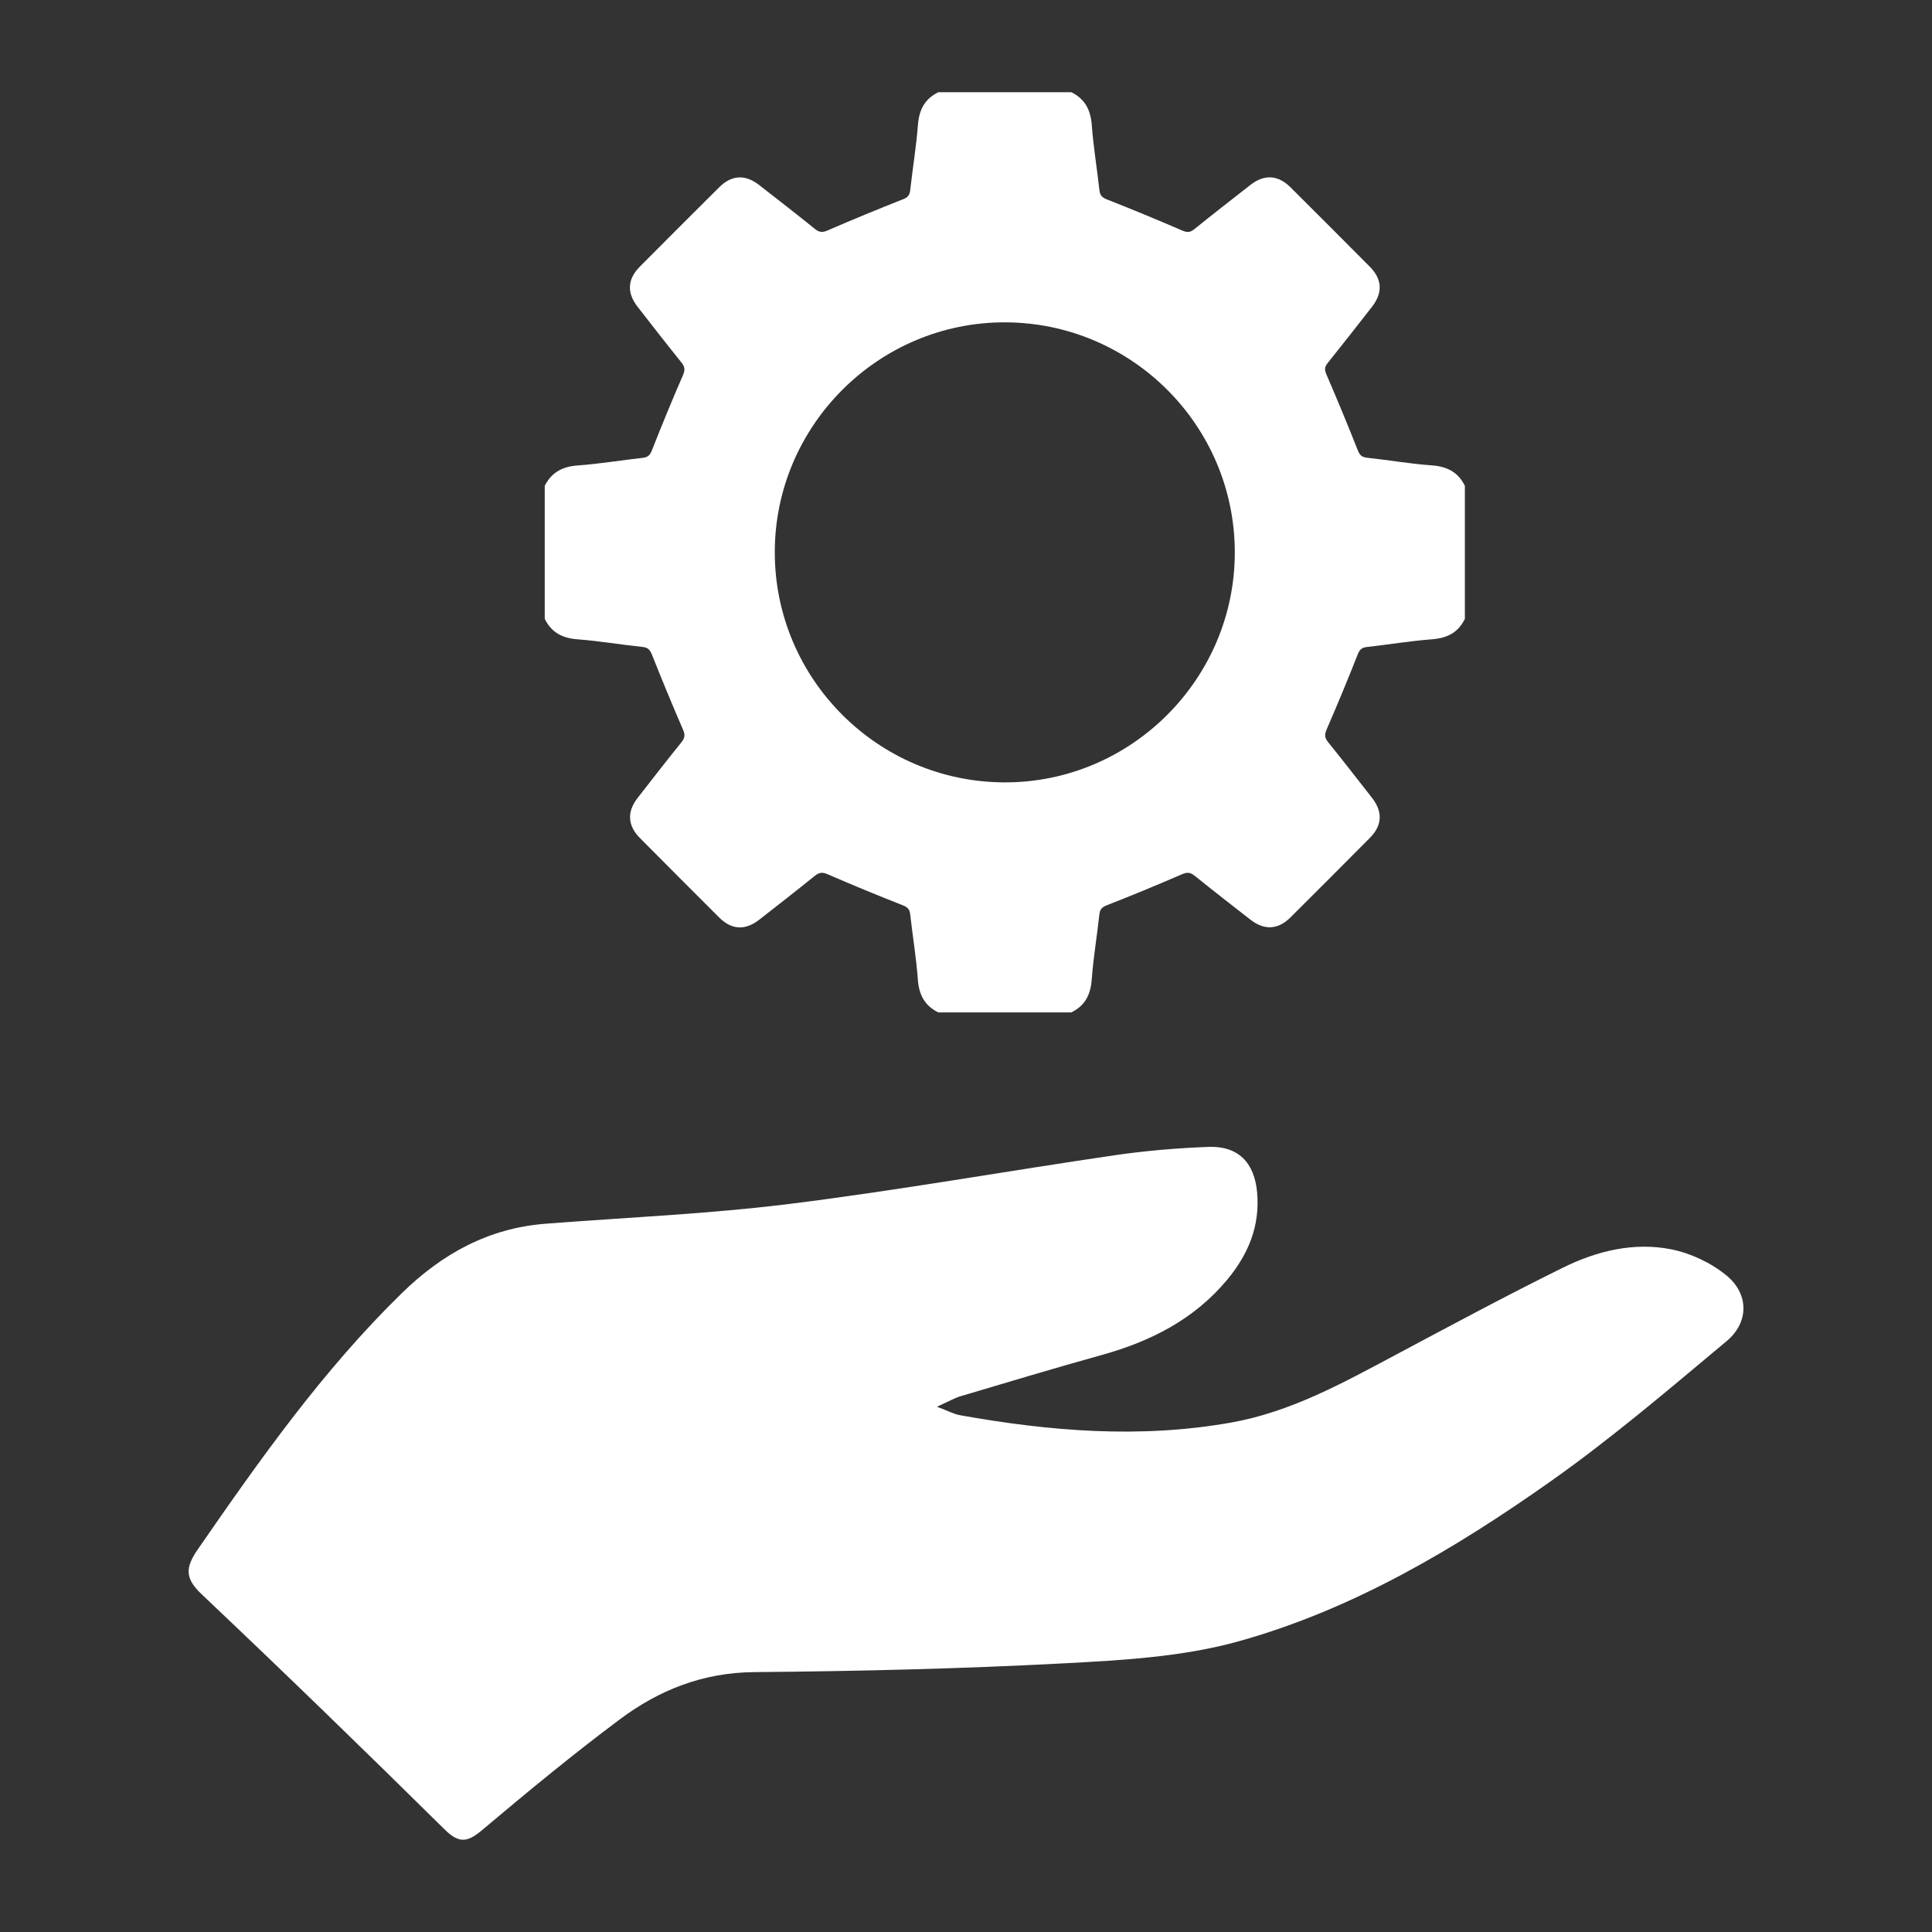
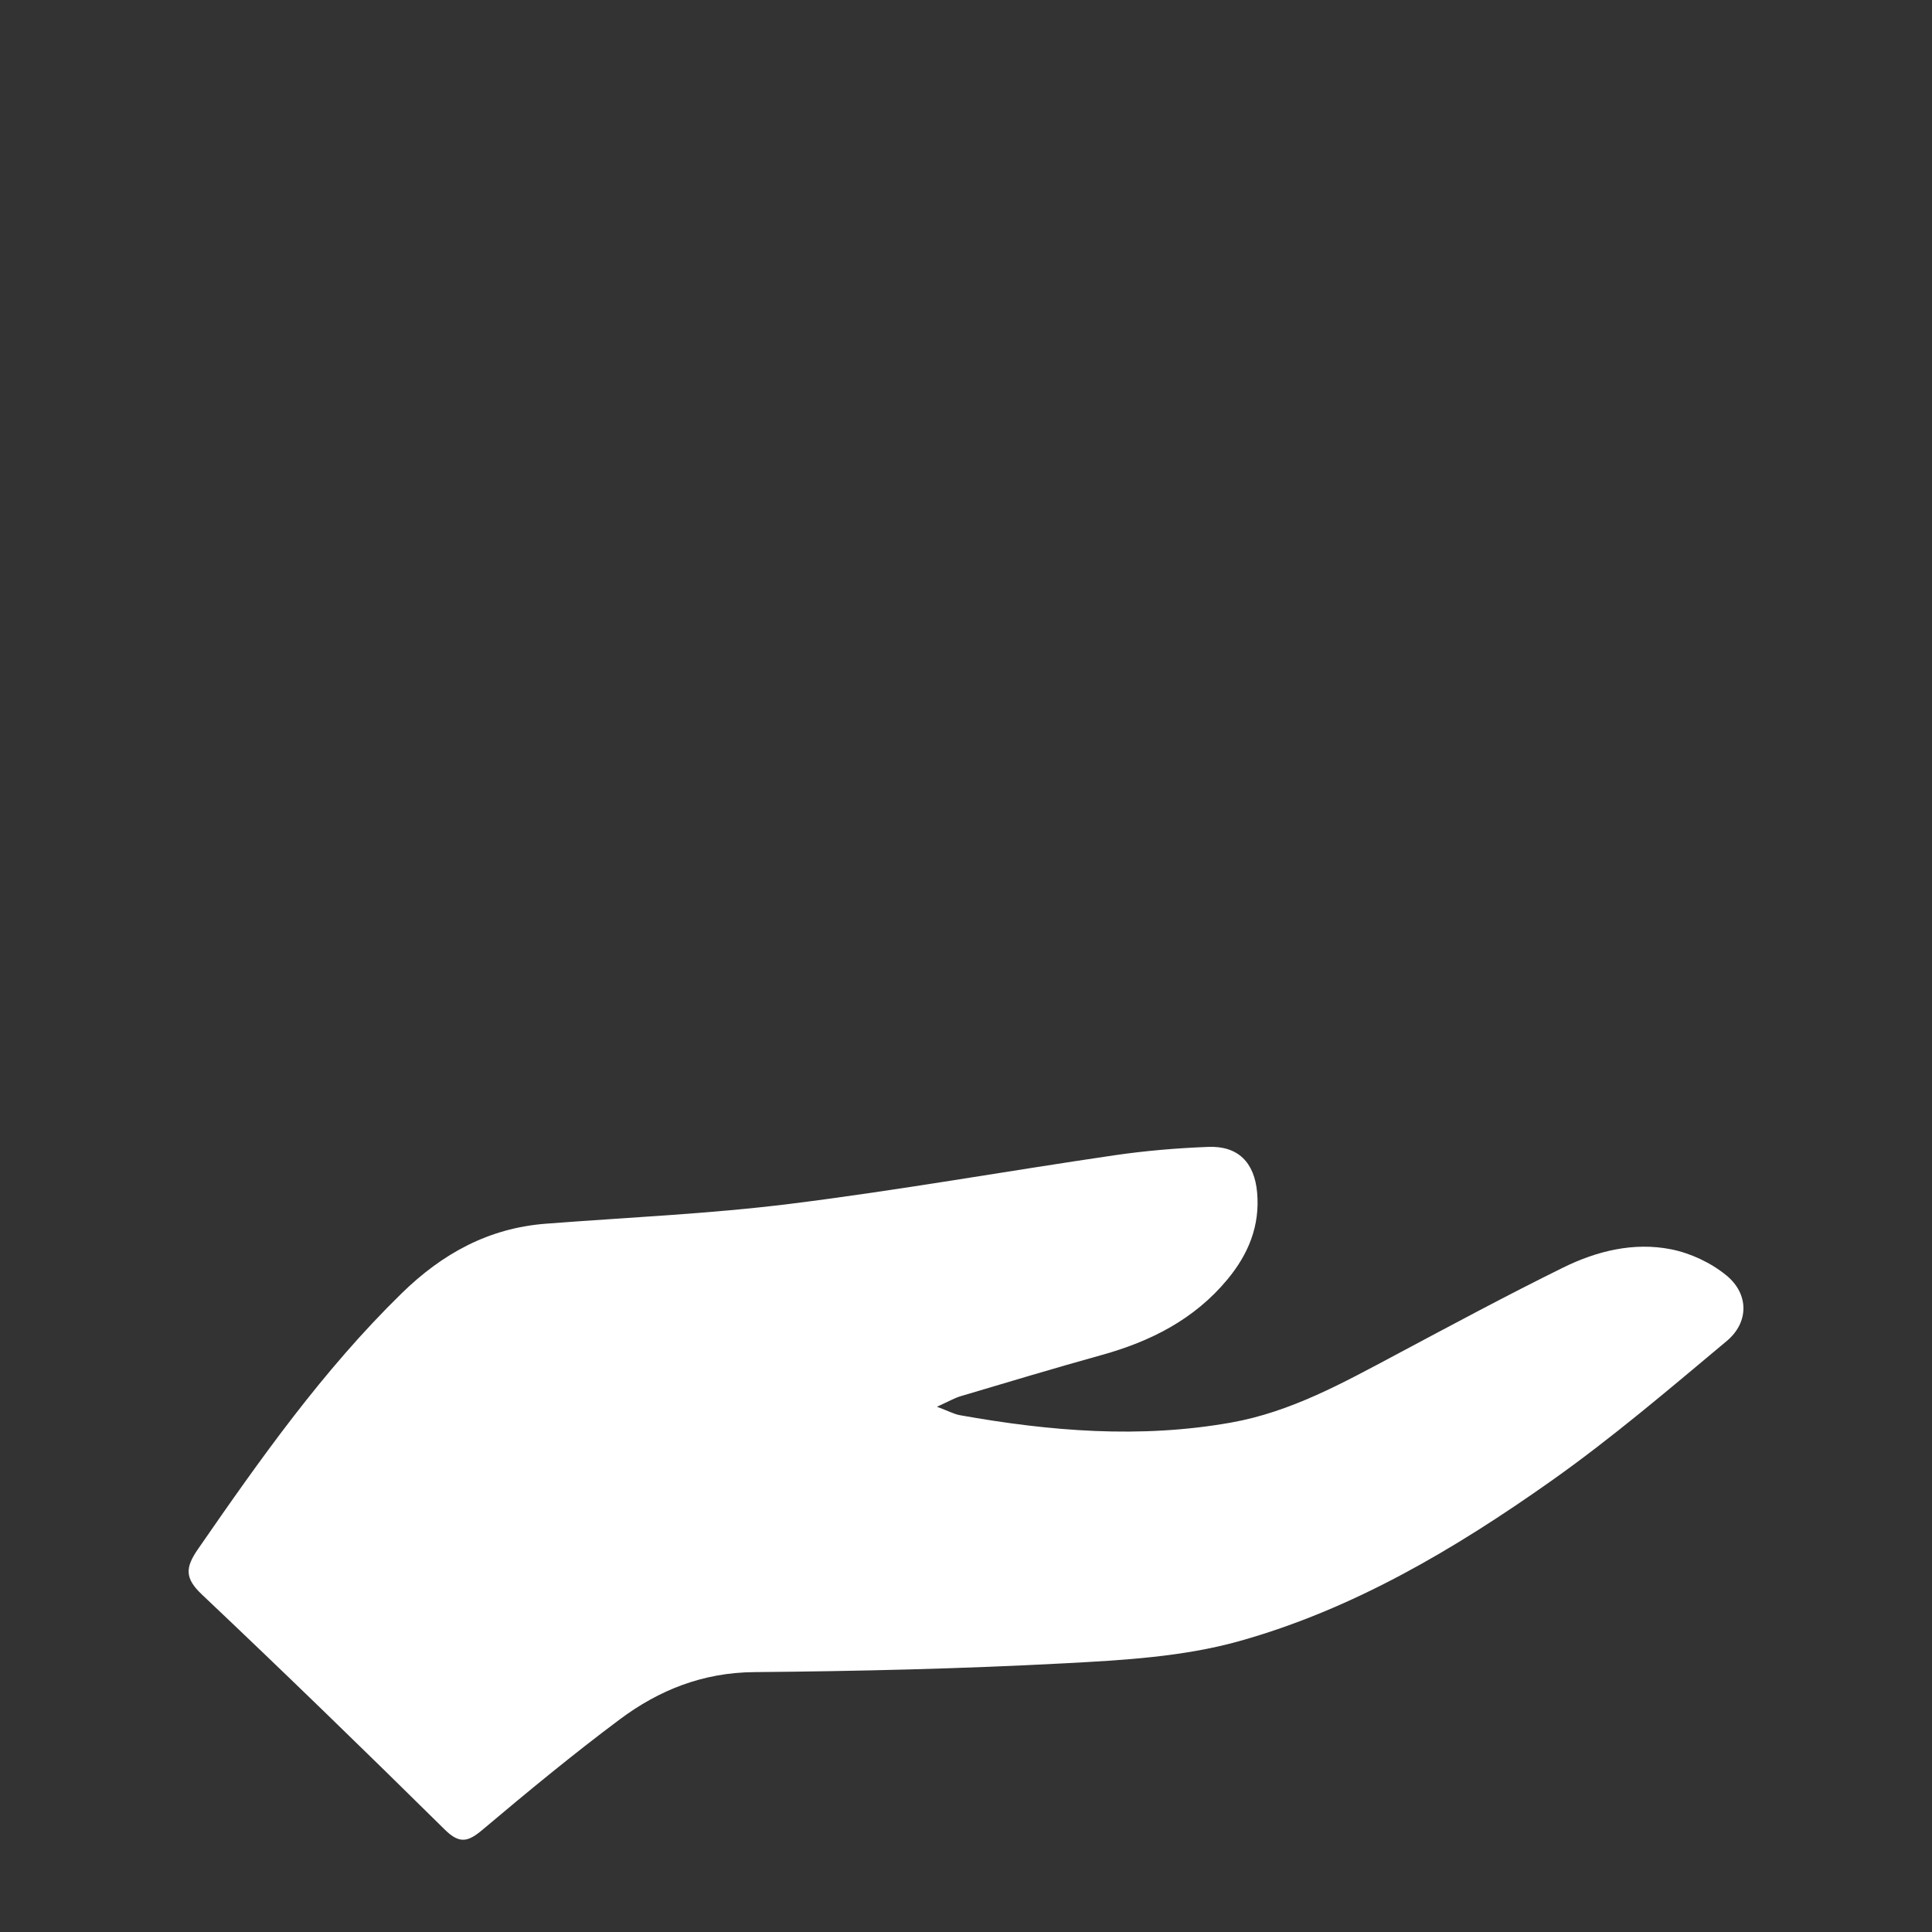
<svg xmlns="http://www.w3.org/2000/svg" version="1.1" id="Capa_1" x="0px" y="0px" viewBox="0 0 1075.62 1075.62" style="enable-background:new 0 0 1075.62 1075.62;" xml:space="preserve">
  <rect x="0" y="0" width="1075.62" height="1075.62" fill="#333333" stroke="none" />
  <style type="text/css">
	.st0{fill:#FFFFFF;}
</style>
  <g>
    <path class="st0" d="M521.63,783.18c6.6,2.48,9.57,4.13,12.73,4.7c50.15,8.98,100.43,13.13,151.11,4.1   c33.26-5.93,62.2-22.06,91.46-37.64c30.94-16.48,61.83-33.1,93.26-48.6c18.76-9.25,39.33-14.34,60.16-10.21   c10.89,2.16,22.24,7.5,30.82,14.54c12.58,10.32,12.61,26.13,0.18,36.52c-31.96,26.7-63.73,53.86-97.68,77.86   c-53.62,37.89-110.34,71.54-173.97,89.3c-31.07,8.67-64.44,10.55-96.94,12.27c-57.57,3.05-115.27,4.41-172.93,4.91   c-28.44,0.25-52.83,9.93-74.68,26.24c-26.19,19.55-51.44,40.4-76.44,61.46c-8,6.74-12.74,8.21-21.04,0.02   c-44.66-44.09-89.68-87.82-135.28-130.94c-9.54-9.02-9.32-14.92-2.22-25.19c34.6-50.06,69.61-99.64,113.41-142.44   c22.64-22.13,48.4-36.33,80.23-38.79c45.45-3.52,91.11-5.45,136.3-11.09c60.28-7.53,120.17-18.2,180.3-27.01   c17.3-2.53,34.84-4,52.31-4.67c16.59-0.64,25.68,8.67,27.17,25.4c1.66,18.62-4.91,34.38-16.57,48.43   c-18.42,22.2-42.7,34.46-69.99,42.04c-26.26,7.3-52.36,15.16-78.49,22.92C531.4,778.33,528.25,780.2,521.63,783.18z" />
-     <path class="st0" d="M815.55,270.5c0,24.68,0,49.36,0,74.04c-3.71,7.65-9.88,10.74-18.3,11.38c-12.1,0.92-24.12,2.95-36.2,4.28   c-2.89,0.32-4.07,1.4-5.16,4.15c-5.54,14.05-11.32,28.01-17.34,41.85c-1.28,2.93-1.01,4.67,0.91,7.05   c8.26,10.24,16.36,20.62,24.44,31c6.05,7.78,5.63,15.33-1.28,22.28c-14.68,14.77-29.39,29.52-44.15,44.21   c-6.93,6.9-14.54,7.31-22.3,1.28c-10.39-8.08-20.77-16.16-31.02-24.42c-2.39-1.92-4.14-2.15-7.06-0.88   c-13.85,6.01-27.82,11.77-41.88,17.28c-2.77,1.09-3.84,2.29-4.15,5.16c-1.33,12.08-3.36,24.1-4.25,36.2   c-0.62,8.45-3.76,14.57-11.38,18.29c-24.68,0-49.36,0-74.04,0c-7.58-3.75-10.78-9.83-11.39-18.3c-0.87-12.11-2.91-24.12-4.24-36.2   c-0.32-2.88-1.4-4.07-4.16-5.15c-14.06-5.52-28.02-11.28-41.87-17.29c-2.93-1.27-4.68-1.03-7.06,0.89   c-10.24,8.26-20.62,16.36-30.99,24.45c-7.8,6.08-15.33,5.68-22.29-1.25c-14.75-14.71-29.45-29.46-44.12-44.24   c-6.86-6.91-7.29-14.6-1.29-22.3c8.08-10.39,16.15-20.78,24.41-31.02c1.94-2.4,2.12-4.15,0.86-7.06   c-5.95-13.7-11.63-27.52-17.16-41.39c-1.09-2.72-2.05-4.27-5.33-4.61c-12.09-1.24-24.1-3.34-36.2-4.24   c-8.45-0.63-14.56-3.8-18.28-11.41c0-24.68,0-49.36,0-74.04c3.79-7.53,9.87-10.75,18.33-11.35c12.1-0.87,24.12-2.9,36.2-4.24   c2.88-0.32,4.06-1.44,5.14-4.19c5.52-14.05,11.28-28.02,17.3-41.87c1.27-2.93,1.03-4.67-0.89-7.06   c-8.25-10.25-16.33-20.63-24.41-31.02c-6.05-7.78-5.64-15.35,1.26-22.3c14.68-14.77,29.41-29.49,44.18-44.18   c6.96-6.92,14.51-7.31,22.29-1.25c10.38,8.08,20.77,16.16,31.01,24.42c2.41,1.94,4.16,2.1,7.06,0.85   c13.85-6,27.82-11.77,41.87-17.3c2.76-1.08,3.83-2.28,4.14-5.16c1.33-12.08,3.36-24.09,4.28-36.2c0.64-8.43,3.74-14.59,11.38-18.29   c24.68,0,49.36,0,74.04,0c7.6,3.74,10.75,9.87,11.38,18.31c0.9,12.1,2.92,24.12,4.25,36.2c0.32,2.88,1.4,4.08,4.16,5.16   c14.05,5.53,28.01,11.32,41.88,17.29c2.65,1.14,4.34,1.25,6.66-0.62c10.37-8.36,20.88-16.56,31.39-24.75   c7.73-6.02,15.35-5.57,22.29,1.34c14.76,14.7,29.48,29.42,44.16,44.2c6.9,6.94,7.29,14.53,1.24,22.29   c-8.2,10.51-16.4,21.01-24.74,31.4c-1.7,2.12-1.79,3.67-0.7,6.2c6.04,14.02,11.91,28.12,17.51,42.33c1.09,2.76,2.28,3.82,5.17,4.14   c12.08,1.33,24.09,3.38,36.2,4.27C805.71,259.74,811.83,262.88,815.55,270.5z M431.35,307.58c0.07,70.43,57.38,127.79,127.88,128   c70.46,0.21,128.3-57.59,128.23-128.14c-0.07-70.45-57.37-127.8-127.87-127.98C489.09,179.28,431.28,237.02,431.35,307.58z" />
  </g>
</svg>